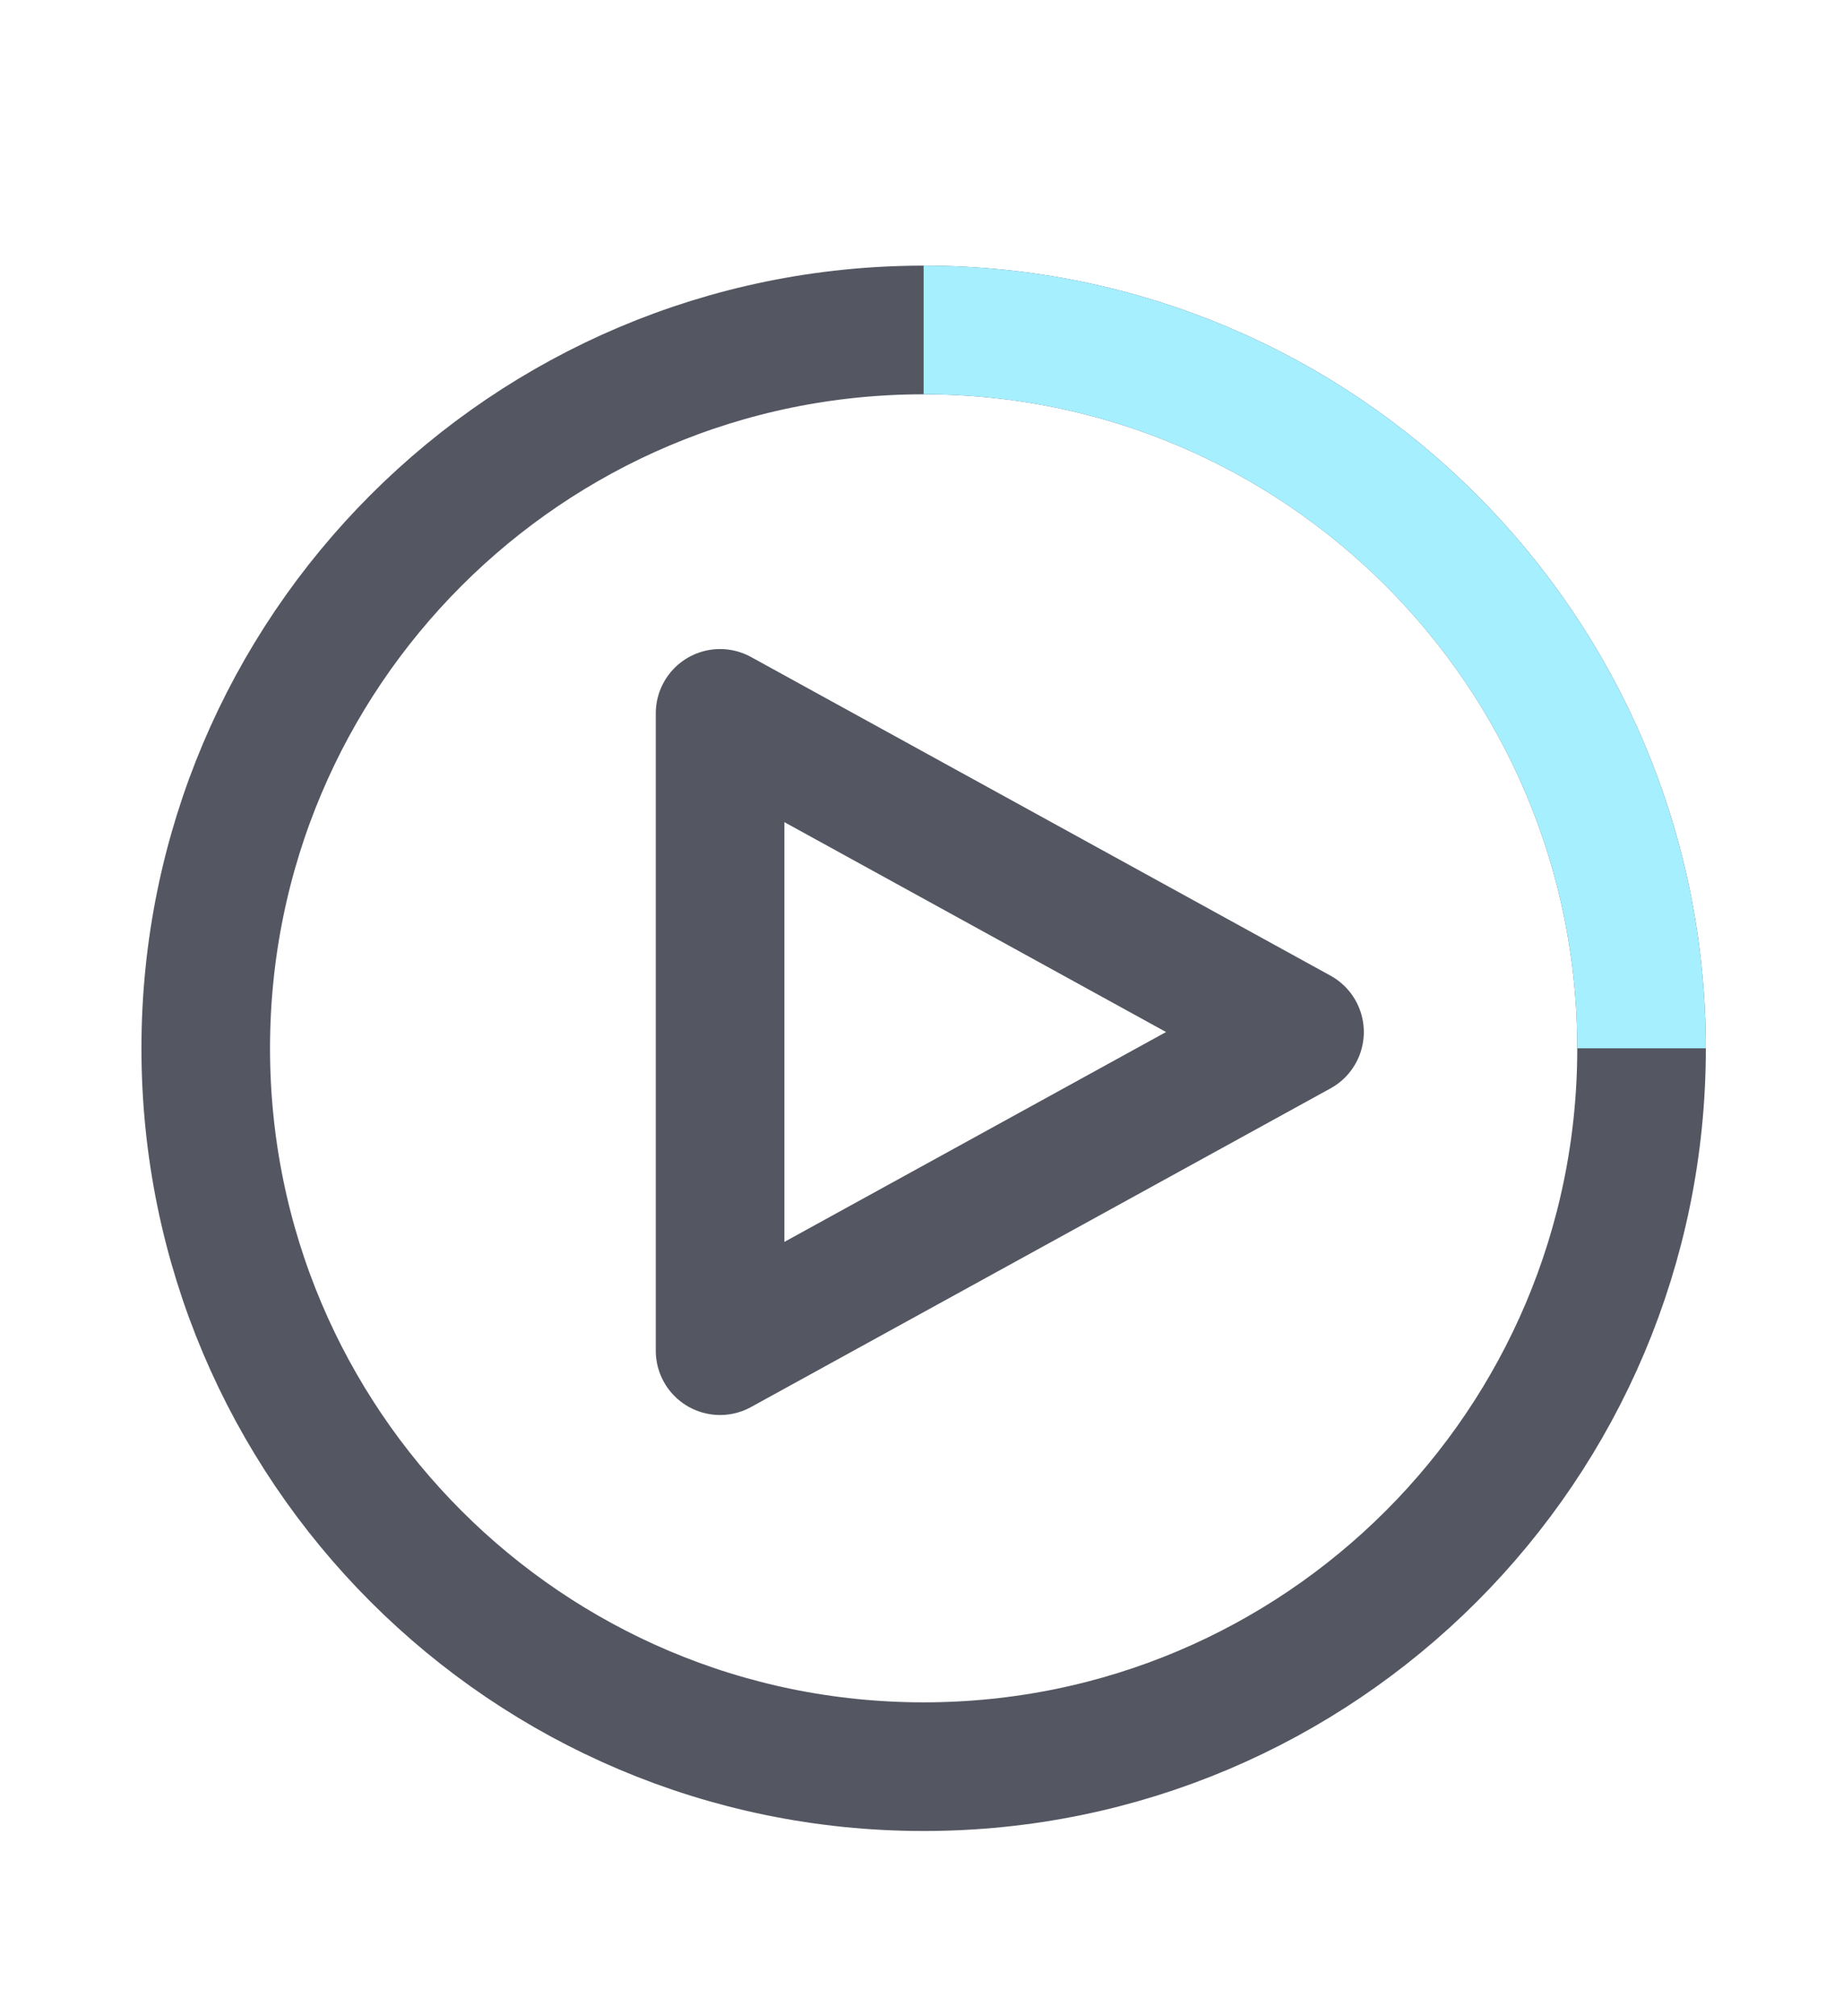
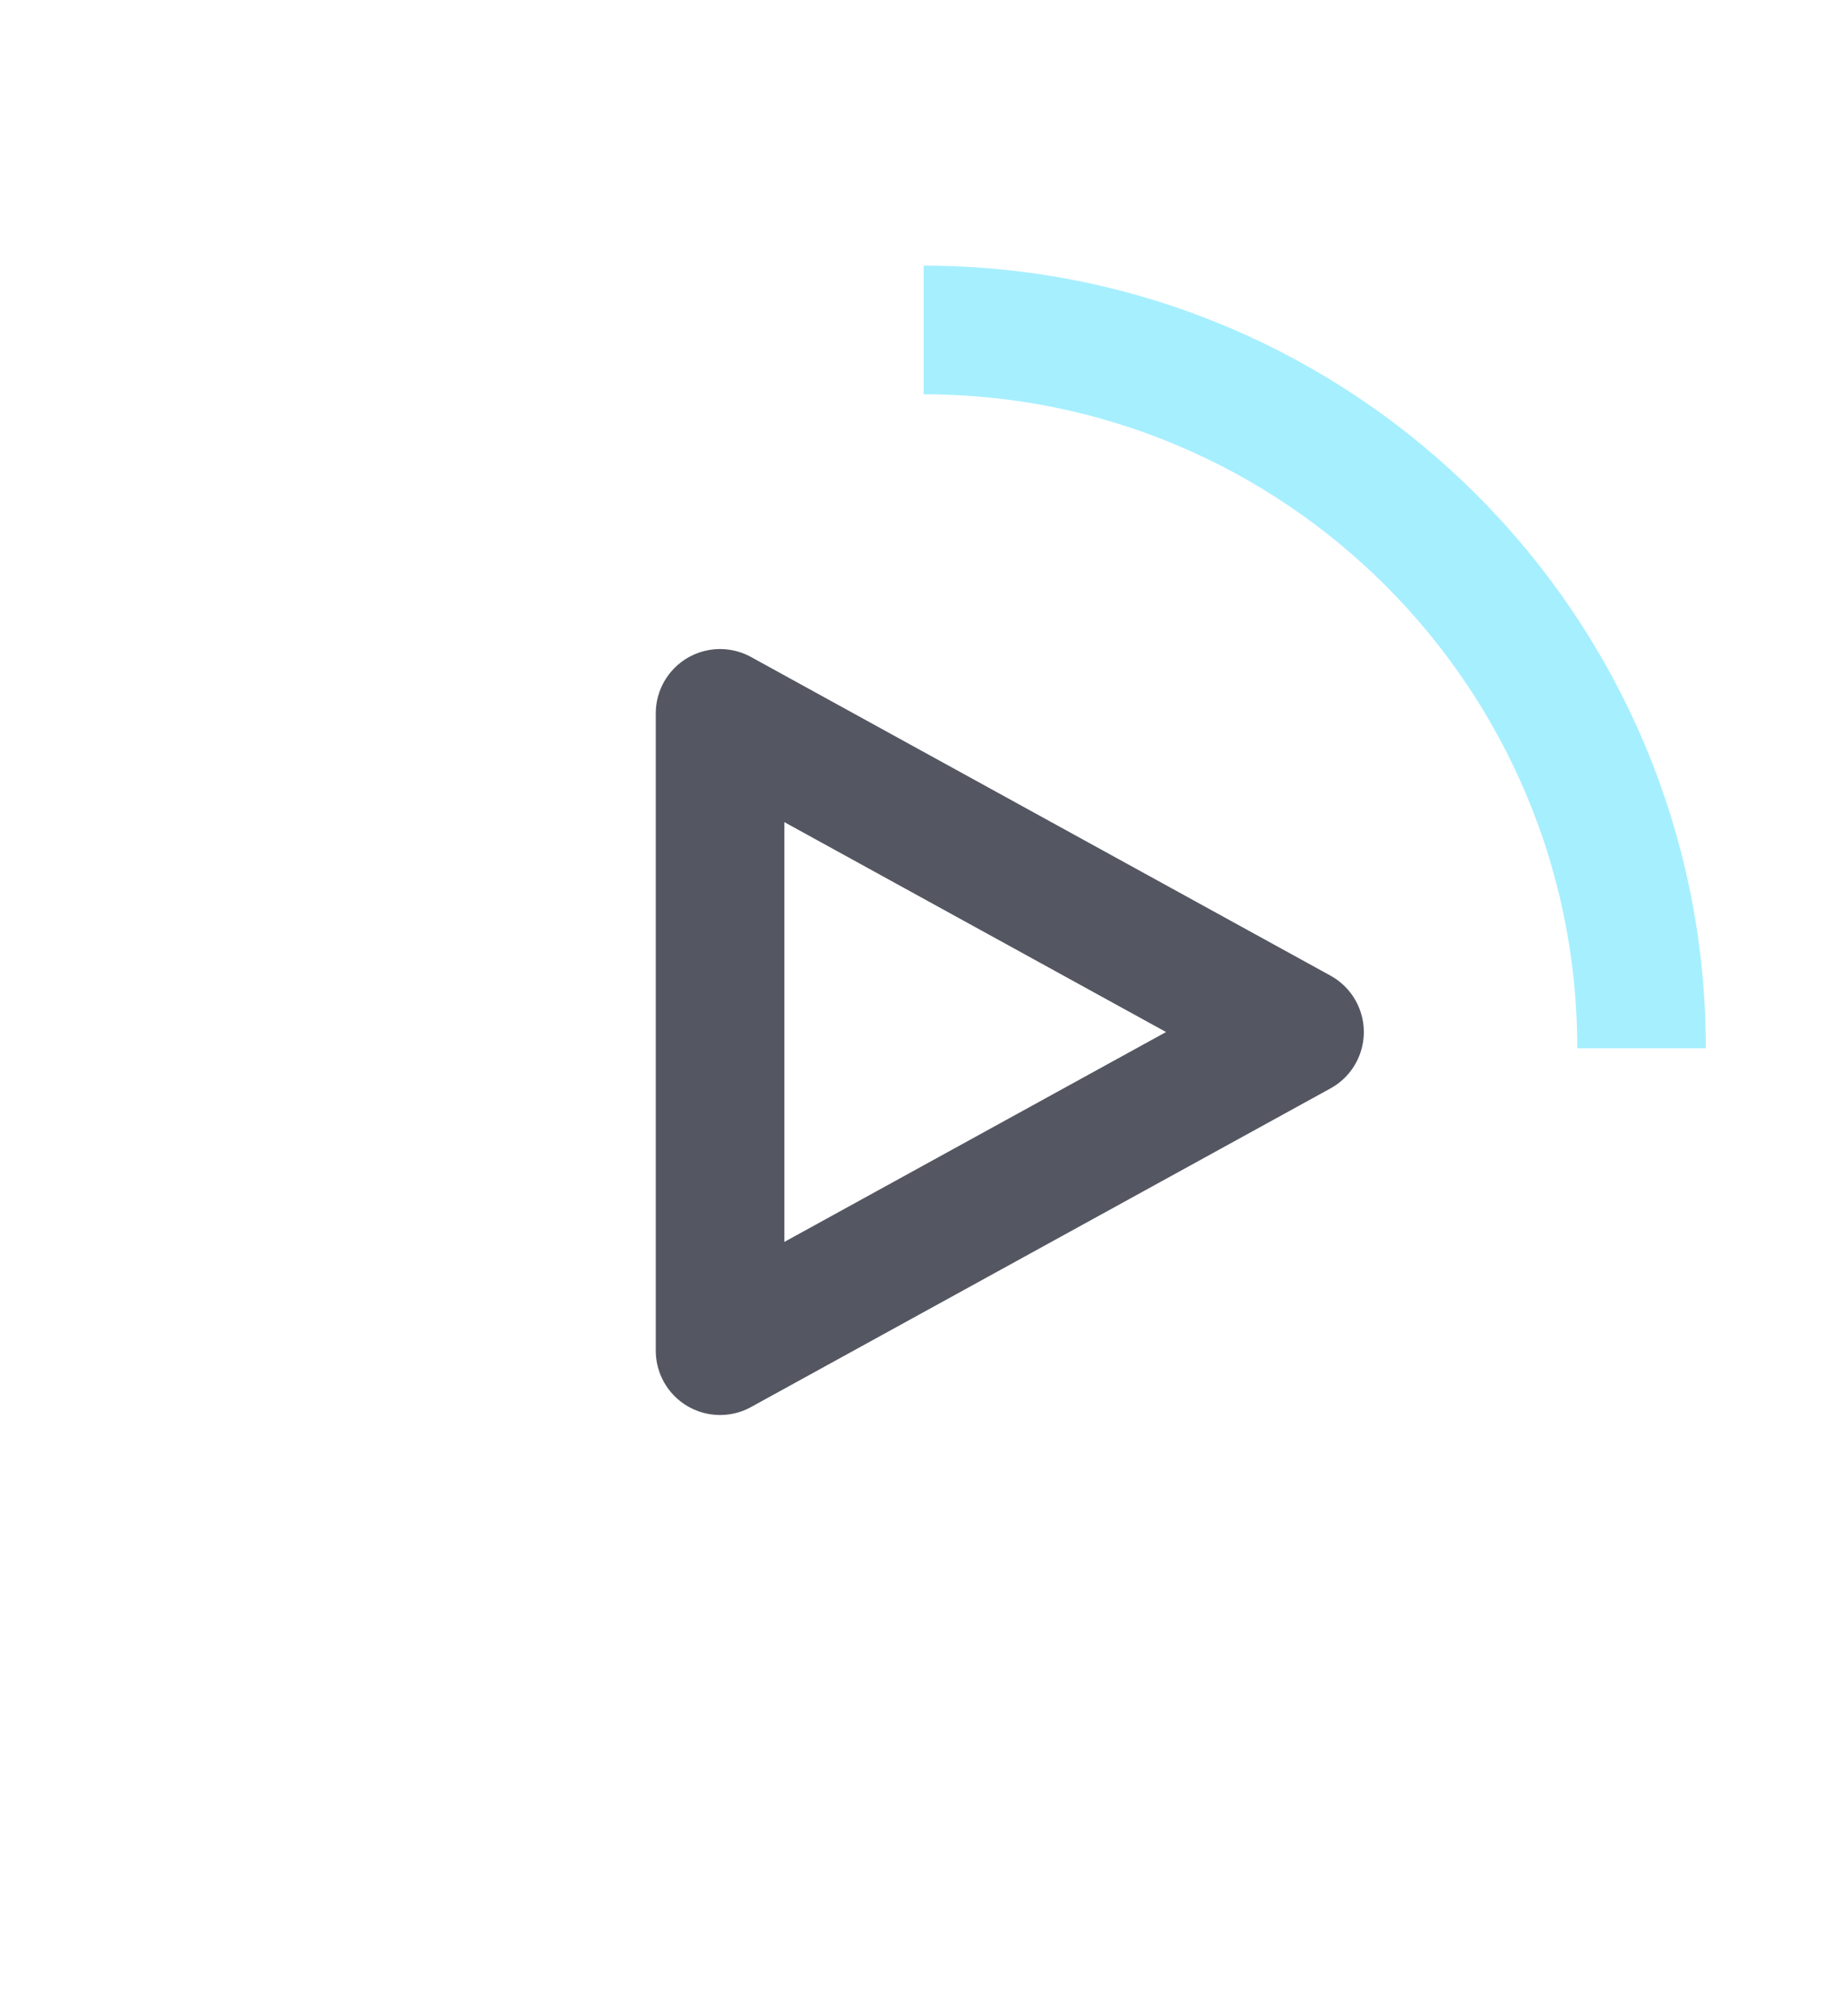
<svg xmlns="http://www.w3.org/2000/svg" width="86" height="94" viewBox="0 0 86 94" fill="none">
-   <path d="M43.1 82.388C61.602 82.388 76.6 67.39 76.6 48.888C76.6 30.387 61.602 15.388 43.1 15.388C24.599 15.388 9.6 30.387 9.6 48.888C9.6 67.39 24.599 82.388 43.1 82.388Z" stroke="#545762" stroke-width="6" stroke-miterlimit="10" />
  <path d="M33.6 33.268L60.64 48.128L33.6 62.988V33.268Z" stroke="#545762" stroke-width="6" stroke-linejoin="round" />
  <path d="M43.1 15.388C61.6 15.388 76.6 30.388 76.6 48.888" stroke="#A6EFFF" stroke-width="6" stroke-miterlimit="10" />
</svg>